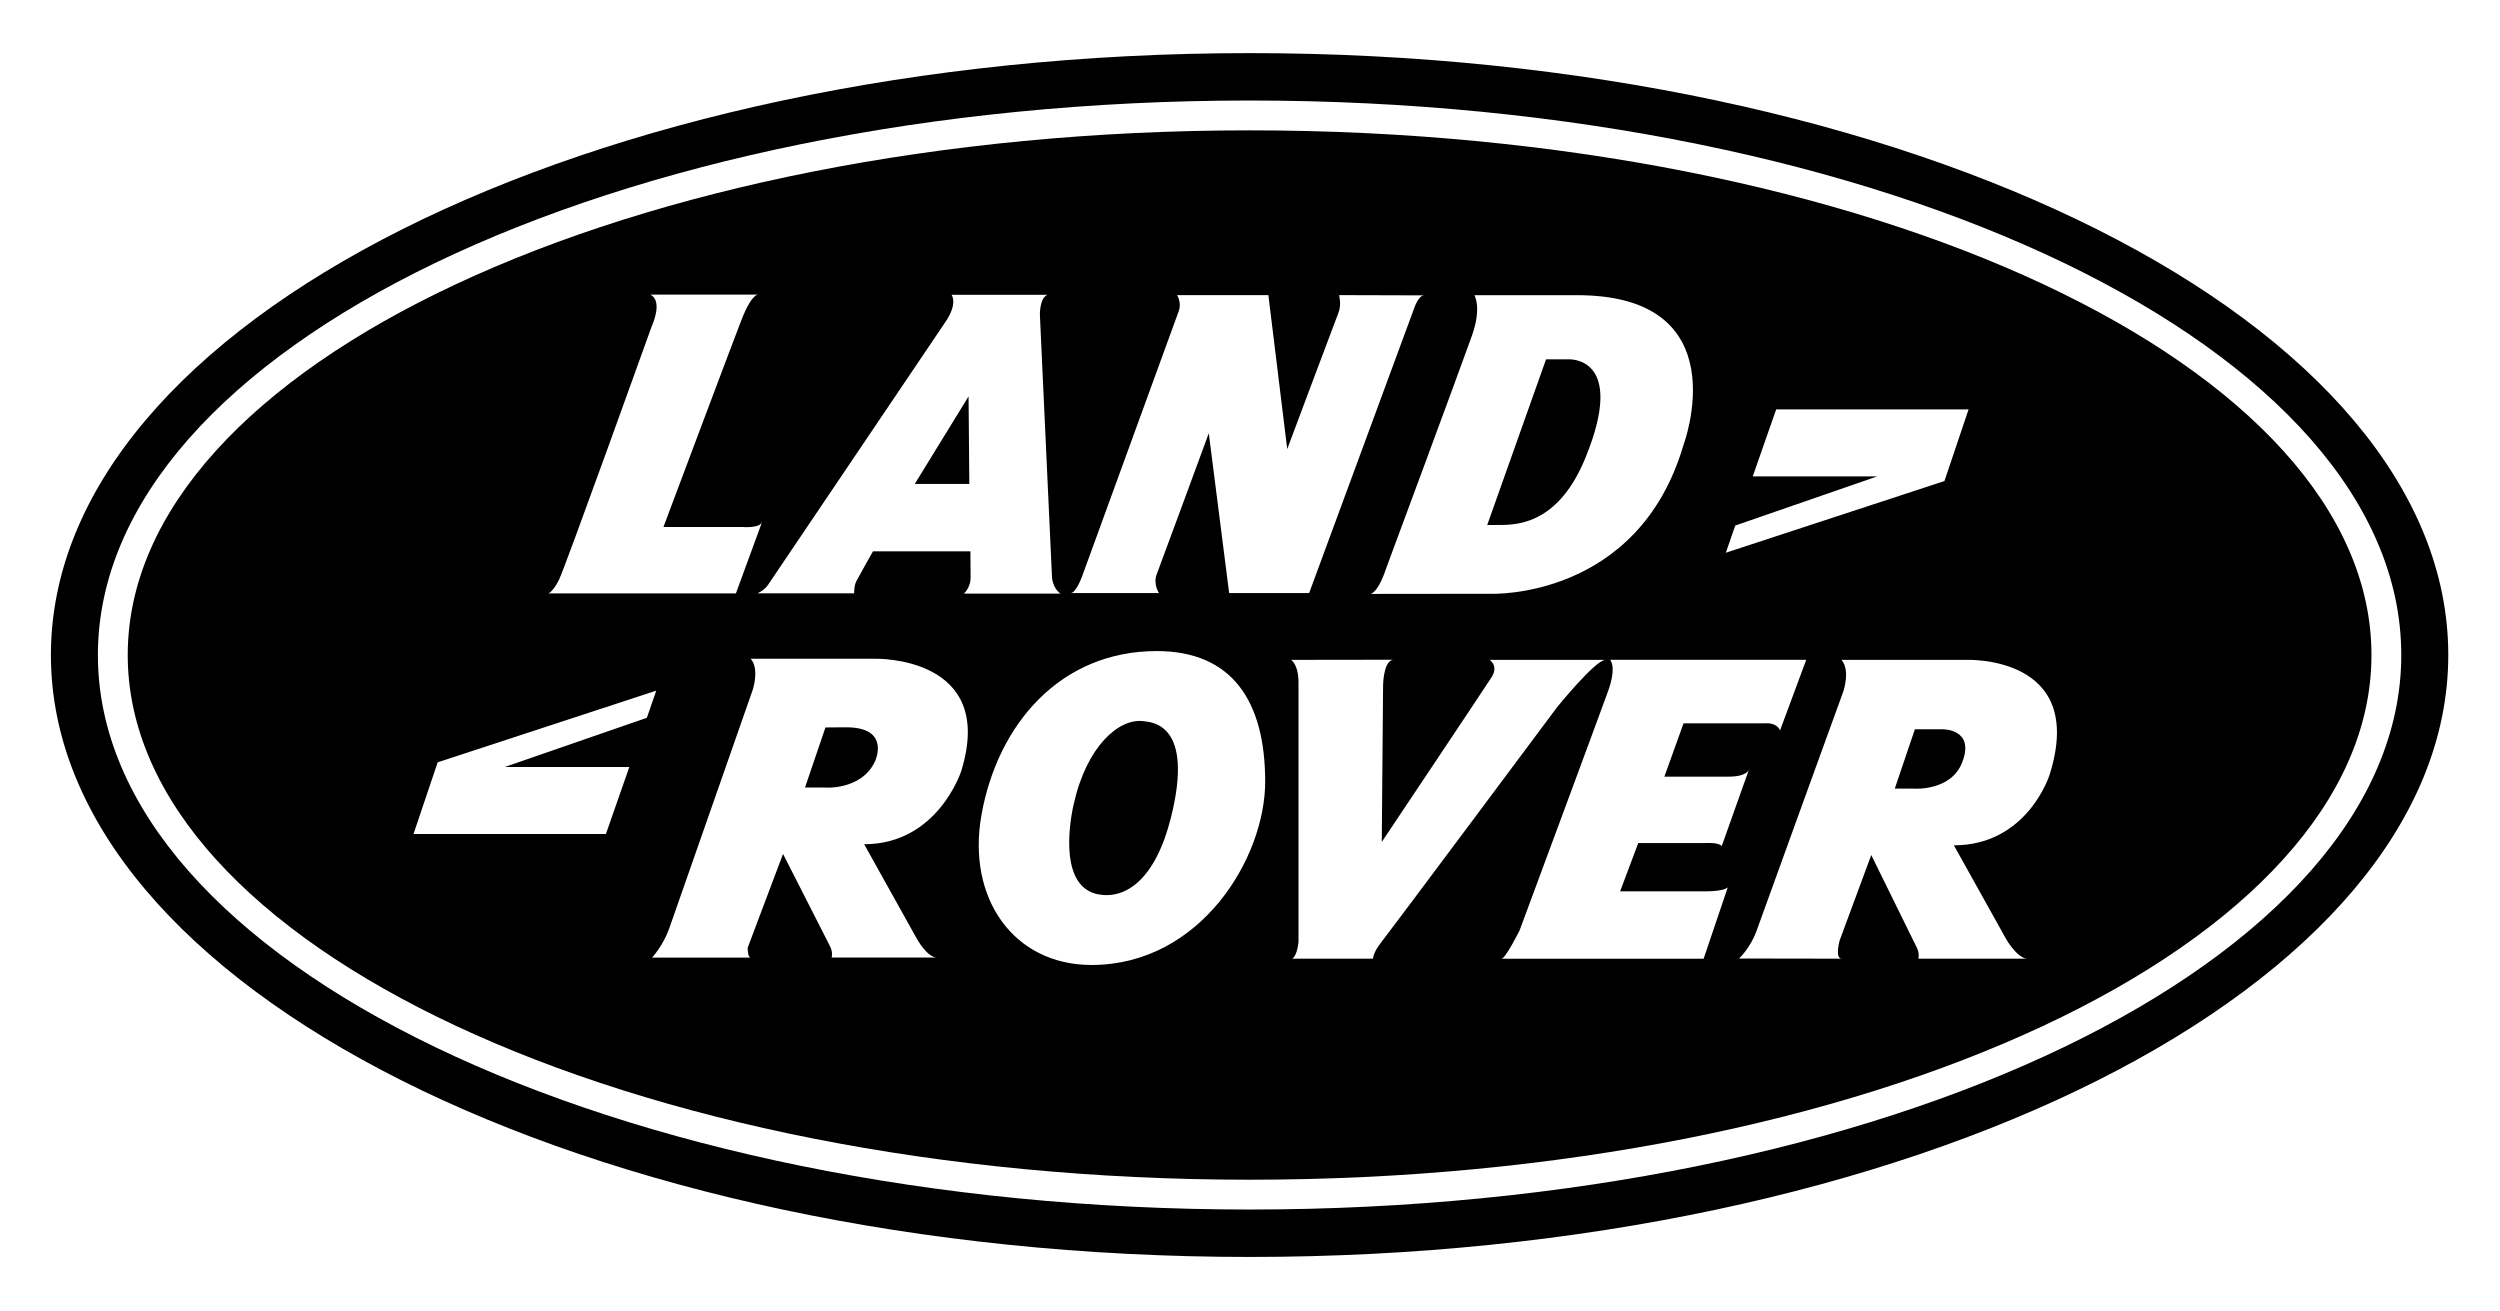
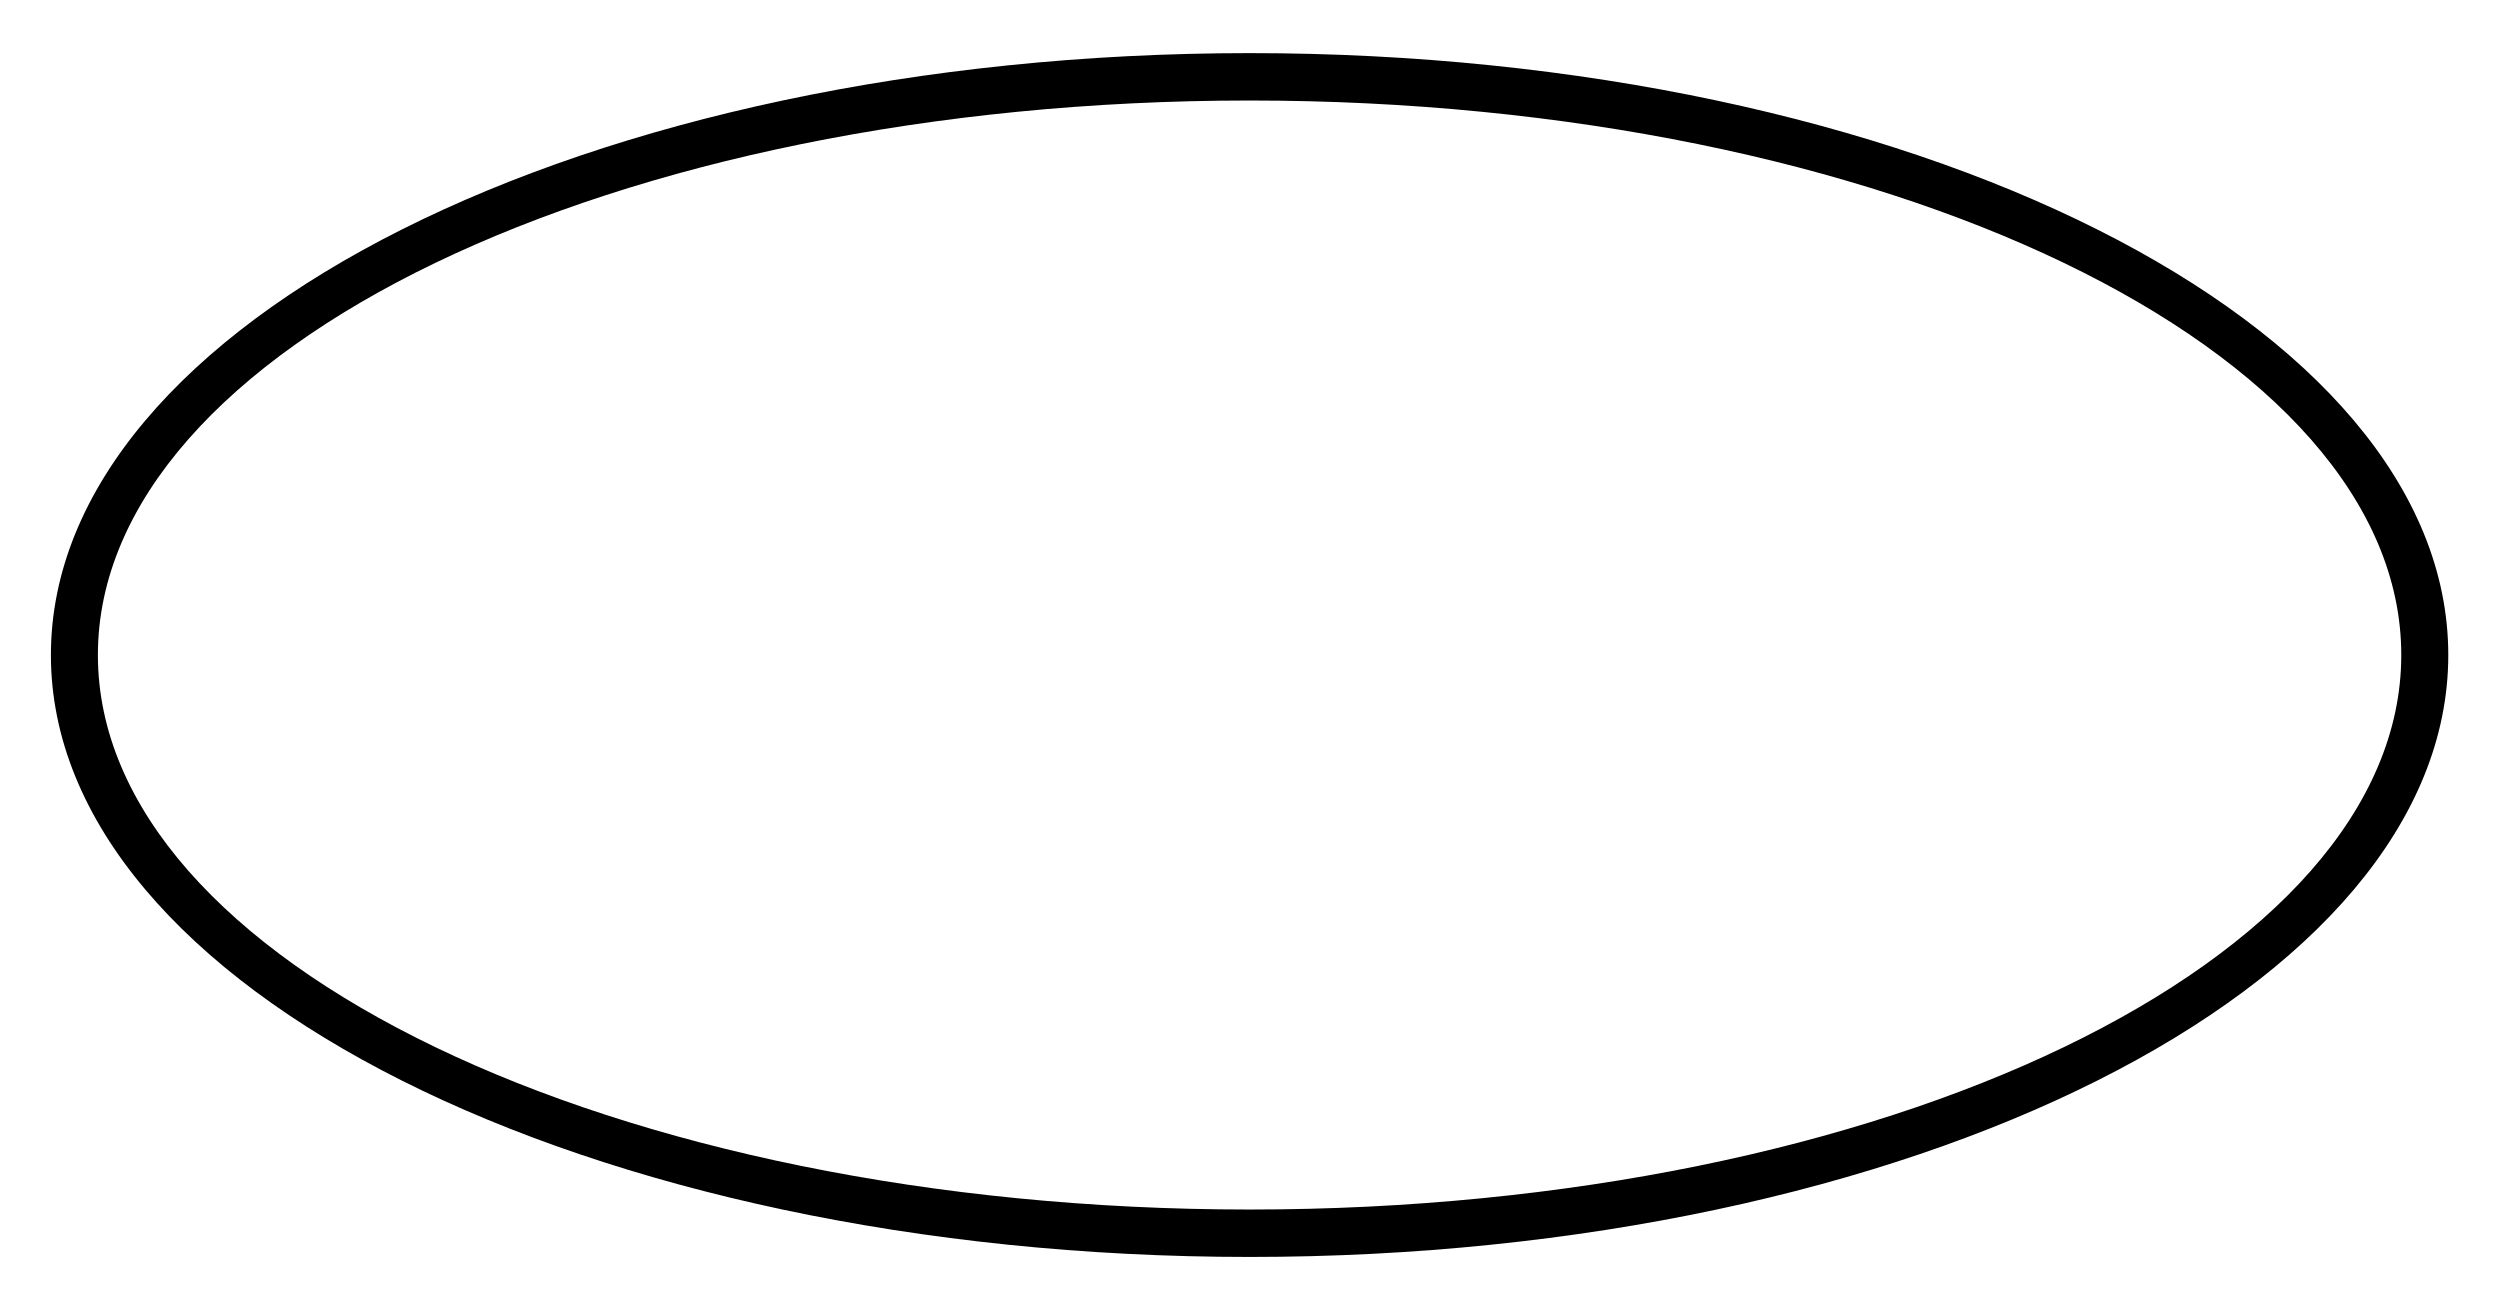
<svg xmlns="http://www.w3.org/2000/svg" width="2500" height="1311" viewBox="0 0 2500 1311" fill="none">
  <path fill-rule="evenodd" clip-rule="evenodd" d="M2448.28 655.022C2448.28 987.453 1911.58 1256.95 1249.6 1256.95C587.591 1256.95 50.906 987.453 50.906 655.022C50.906 322.603 587.591 53.125 1249.6 53.125C1911.58 53.122 2448.28 322.603 2448.28 655.022ZM1249.6 100.513C613.553 100.513 97.894 348.781 97.894 655.019C97.894 961.263 613.553 1209.53 1249.6 1209.53C1885.63 1209.53 2401.27 961.263 2401.27 655.019C2401.27 348.781 1885.63 100.513 1249.6 100.513Z" fill="black" />
-   <path fill-rule="evenodd" clip-rule="evenodd" d="M2371.46 655.022C2371.46 944.803 1869.18 1179.72 1249.6 1179.72C630 1179.72 127.725 944.803 127.725 655.022C127.725 365.259 630 130.353 1249.6 130.353C1869.19 130.353 2371.46 365.256 2371.46 655.022ZM1968.59 409.378H1776.18L1752.75 476.375H1877.29L1735.23 525.559L1725.84 552.731L1944.44 481.05L1968.59 409.378ZM741.834 526.969H663.456C663.456 526.969 736.096 333.356 741.921 318.719C752.284 292.784 758.471 294.569 758.471 294.569H650.218C663.618 300.981 651.746 326.256 651.746 326.256C651.746 326.256 565.04 567.713 559 579.775C552.962 591.863 548.437 593.381 548.437 593.381H735.909L762.131 521.869C759.871 528.678 741.834 526.969 741.834 526.969ZM1070.68 593.072H1158.98C1158.98 593.072 1152.93 584.113 1156.71 574.313C1161.94 560.7 1208.78 433.209 1208.78 433.209L1229.15 593.072H1309.14L1413.99 308.706C1413.99 308.706 1418.28 295.369 1424.13 295.369L1339.14 295.119C1339.14 295.119 1341.57 304.934 1338.55 312.484C1335.55 320.034 1287.23 449.059 1287.23 449.059L1268.37 295.122H1177.09C1177.09 295.122 1181.81 302.659 1178.79 310.956C1176.32 317.687 1082.02 576.563 1082.02 576.563C1082.02 576.563 1075.98 593.072 1070.68 593.072ZM1474.39 295.203C1474.39 295.203 1481.93 307.275 1472.1 335.181C1462.29 363.109 1385.33 570.6 1385.33 570.6C1385.33 570.6 1379.27 590.119 1371 593.909L1491.73 593.772C1491.73 593.772 1638.09 599.181 1683.37 445.341C1683.37 445.341 1740.72 293.681 1574.72 295.203H1474.39ZM1487.2 525.066C1487.2 525.066 1487.58 524.947 1501.14 524.947C1521.69 524.947 1559.72 520.419 1585.28 458.178C1627.29 355.875 1568.68 359.334 1568.68 359.334H1546.04L1487.2 525.066ZM413.509 833.991H605.912L629.328 766.981H504.803L646.85 717.806L656.262 690.647L437.659 762.328L413.509 833.991ZM750.69 957.584C747.65 957.584 747.65 947.847 747.65 947.847L783.037 853.941C783.037 853.941 827.121 940.444 830.15 946.484C833.171 952.528 831.643 957.556 831.643 957.556H937.109C927.053 957.556 916.675 938.444 916.675 938.444L864.171 844.231C937.609 844.231 961.1 771.441 961.1 771.441C997.315 655.744 875.424 658.756 875.424 658.756H750.69C759.734 668.822 752.684 689.95 752.684 689.95C752.684 689.95 675.218 911.422 669.196 928.538C663.153 945.638 652.09 957.584 652.09 957.584H750.69ZM825.44 727.456L804.996 787.55H824.112C824.112 787.55 861.35 790.828 875.087 761.225C875.087 761.225 891.159 727.303 846.234 727.303C836.4 727.303 825.44 727.456 825.44 727.456ZM1841.97 958.681C1834.43 958.834 1839.68 940.372 1839.68 940.372L1871.26 855.034C1871.26 855.034 1913.82 941.553 1916.81 947.609C1919.84 953.638 1918.34 958.666 1918.34 958.666H2027.55C2017.48 958.666 2006.41 939.553 2006.41 939.553L1953.88 845.312C2027.36 845.312 2049.46 775.147 2049.46 775.147C2088.03 654 1965.17 659.869 1965.17 659.869H1841.43C1850.5 669.931 1843.46 691.059 1843.46 691.059C1843.46 691.059 1762.76 913.381 1756.7 930.466C1750.67 947.606 1739.09 958.512 1739.09 958.512L1841.97 958.681ZM1913.89 788.634C1913.89 788.634 1950.84 791.428 1962.15 762.478C1975.49 728.375 1942.18 729.278 1942.18 729.278H1914.87L1894.76 788.634H1913.89ZM1091.52 964.975C1200.39 964.975 1265.18 858.191 1265.18 781.578C1265.18 701.213 1232.15 651.066 1156.71 651.066C1060.46 651.066 997.678 724.094 981.474 814.887C966.584 898.381 1013.73 964.975 1091.52 964.975ZM1098.38 894.363C1125.54 899.375 1155.39 879.834 1170.98 817.391C1194.63 722.9 1151.05 722.122 1143.1 721.15C1119 718.206 1086.84 745.956 1073.77 803.816C1067.78 830.241 1061.44 887.516 1098.38 894.363ZM1291.02 659.869C1291.02 659.869 1298.51 663.888 1298.51 682.988V941.55C1298.51 941.55 1297.48 955.706 1292.13 958.666H1373.02C1373.02 958.666 1373.02 952.609 1381.05 942.553C1389.11 932.494 1557.12 707.162 1557.12 707.162C1557.12 707.162 1595.43 659.869 1605.47 659.869H1489.7C1489.7 659.869 1498.77 665.912 1491.73 676.975C1484.68 688.047 1381.77 841.966 1381.77 841.966L1383.07 686.712C1383.07 686.712 1382.88 661.819 1392.87 659.728L1291.02 659.869ZM1780.07 730.362L1806.23 659.8L1610.07 659.822C1610.07 659.822 1617.1 666.028 1608.07 691.172C1599 716.347 1519.52 930.578 1519.52 930.578C1519.52 930.578 1505.44 958.738 1501.44 958.738H1703.63L1727.78 887.319C1727.78 887.319 1724.77 891.334 1705.65 891.334H1620.12L1638.25 843.047H1704.62C1704.62 843.047 1718.73 842.047 1721.74 846.075L1748.9 769.741C1748.9 769.741 1746.91 776.647 1728.77 776.647H1664.38L1683.53 723.344H1765C1765 723.347 1776.07 721.819 1780.07 730.362ZM757.406 593.341H854.181C854.181 593.341 853.881 585.909 856.403 581.081C861.003 572.363 873.009 551.328 873.009 551.328H970.409L970.596 577.569C970.596 577.569 971.096 586.612 963.928 593.591H1060.52C1060.52 593.591 1053.34 589.562 1052.02 577.684L1039.9 315.116C1039.9 315.116 1039.38 298.334 1047.37 294.8H951.553C951.553 294.8 958.262 303.094 945.434 321.956C932.618 340.822 768.934 583.519 768.934 583.519C768.934 583.519 765.681 589.759 757.406 593.341ZM968.553 396.422L914.771 483.925H969.324L968.553 396.422Z" fill="black" />
</svg>